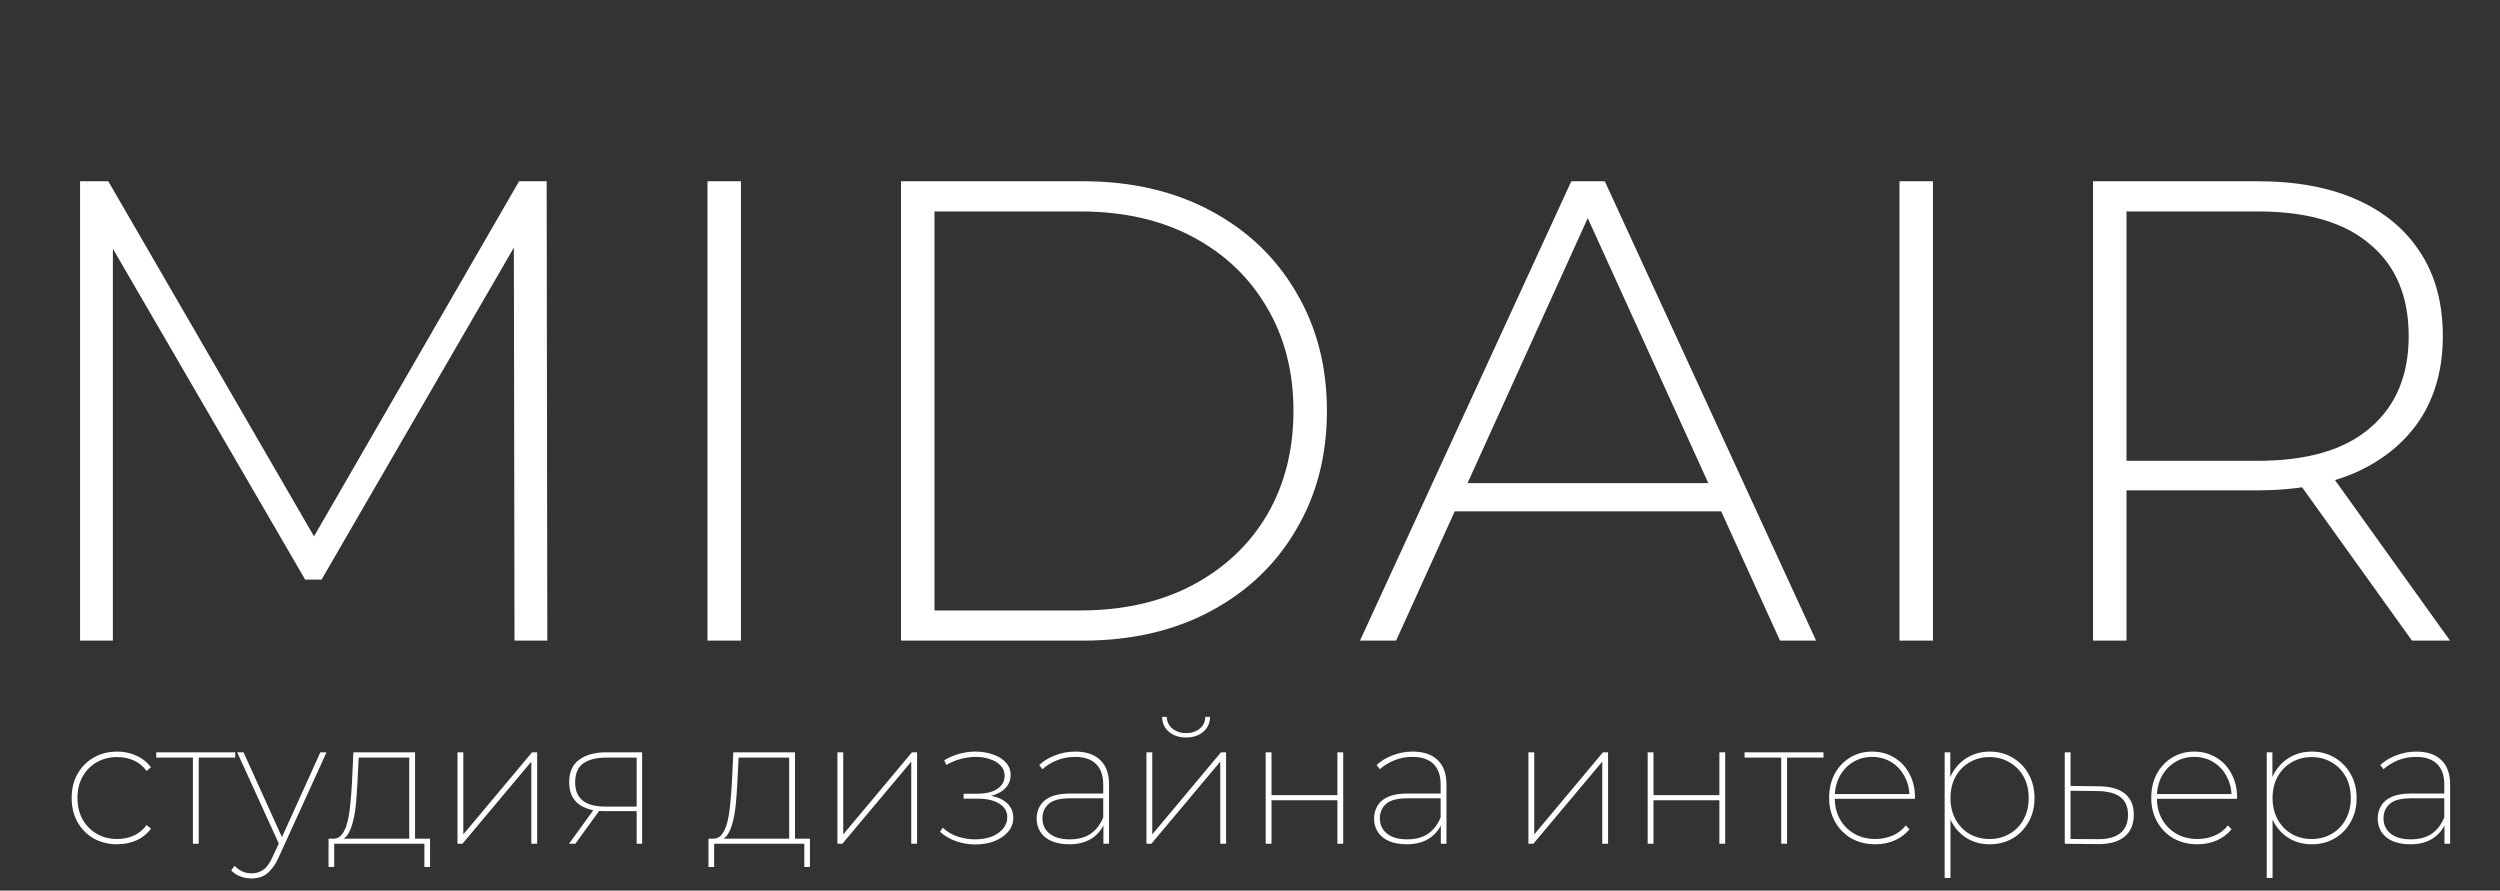
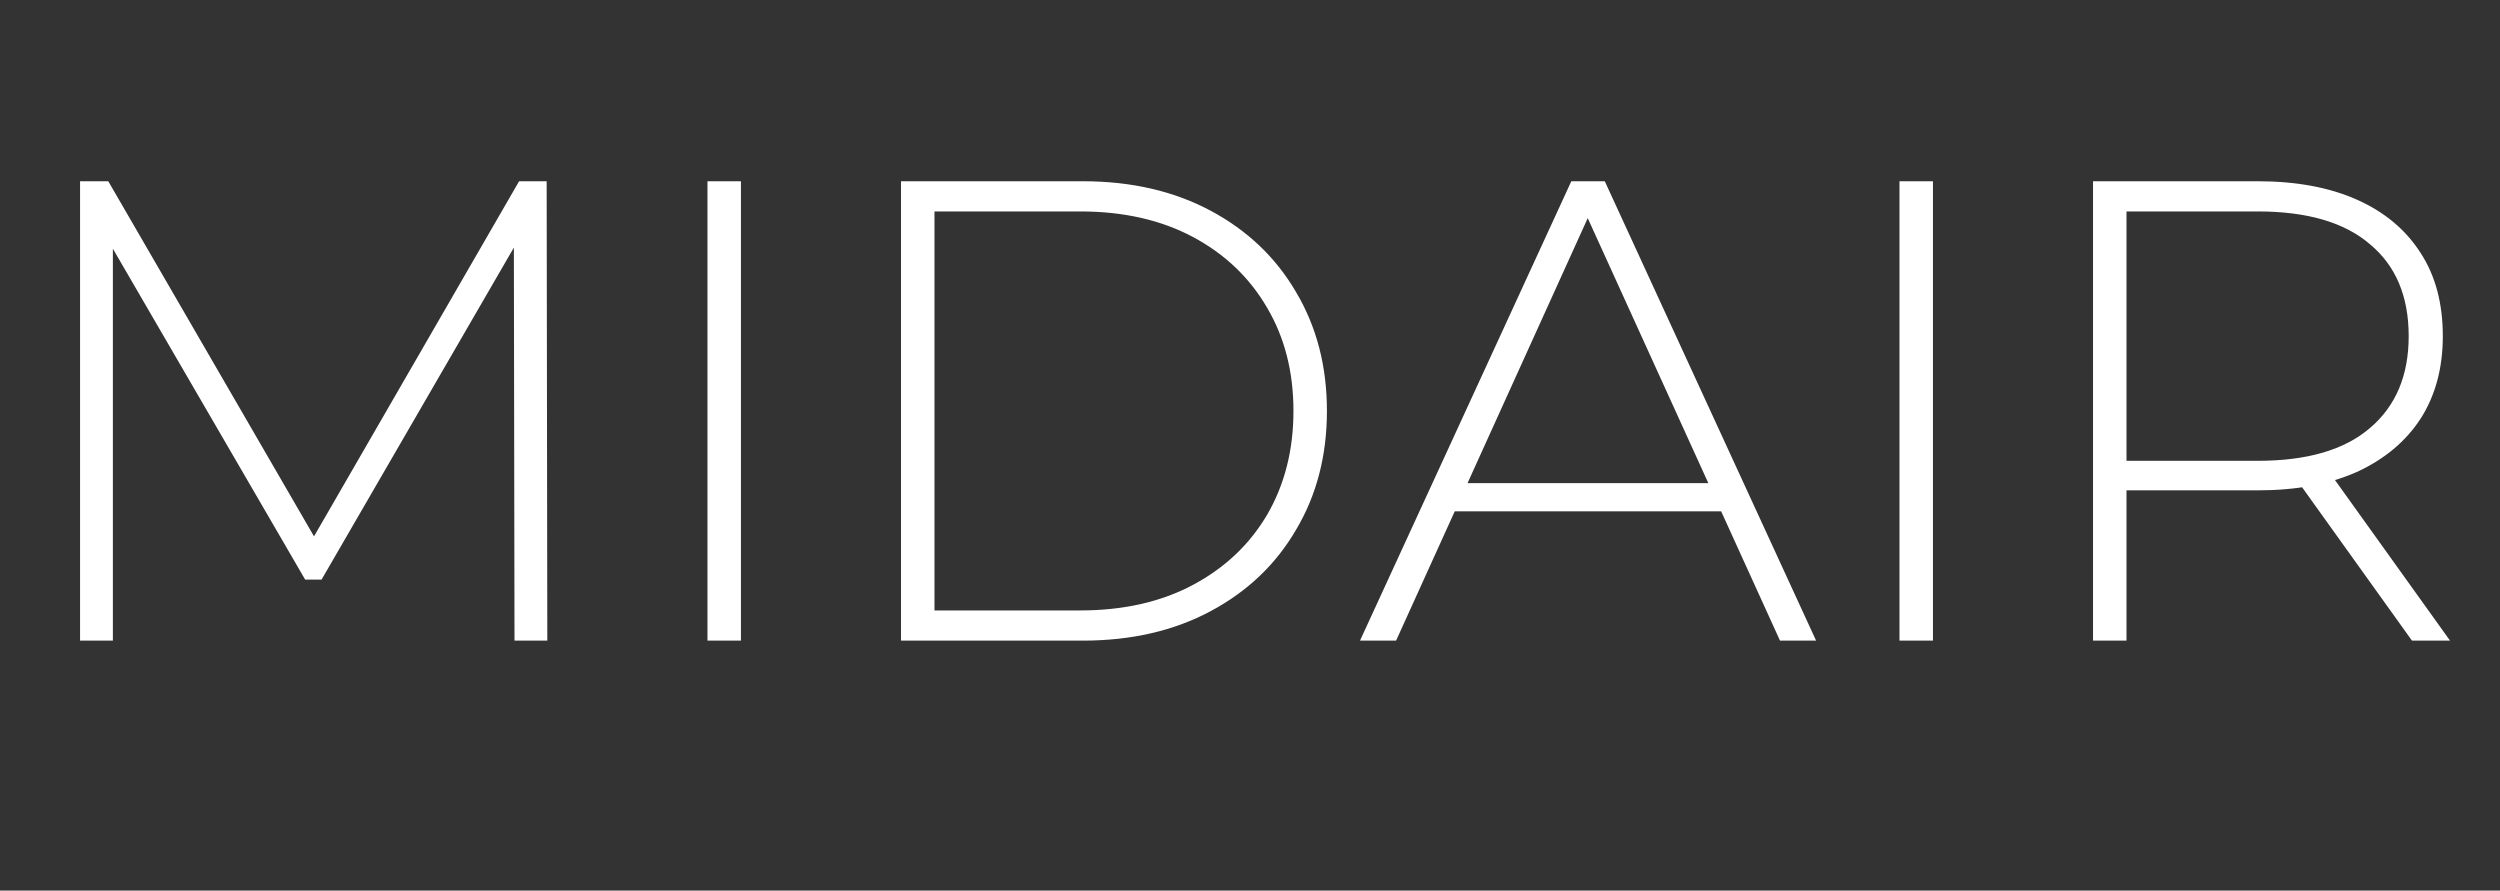
<svg xmlns="http://www.w3.org/2000/svg" width="160" height="57" viewBox="0 0 160 57" fill="none">
  <rect x="0" y="0" width="160" height="57" fill="#333333" stroke="none" />
  <path d="M5.124 41V11.6H6.93L20.58 35.162H19.614L33.222 11.6H34.986L35.028 41H32.928L32.886 14.834H33.474L20.58 37.094H19.53L6.594 14.834H7.224V41H5.124ZM45.278 41V11.6H47.42V41H45.278ZM57.665 41V11.6H69.299C72.407 11.6 75.137 12.23 77.489 13.49C79.841 14.75 81.661 16.486 82.949 18.698C84.265 20.91 84.923 23.444 84.923 26.3C84.923 29.156 84.265 31.69 82.949 33.902C81.661 36.114 79.841 37.85 77.489 39.11C75.137 40.37 72.407 41 69.299 41H57.665ZM59.807 39.068H69.131C71.903 39.068 74.311 38.522 76.355 37.43C78.399 36.338 79.981 34.84 81.101 32.936C82.221 31.004 82.781 28.792 82.781 26.3C82.781 23.808 82.221 21.61 81.101 19.706C79.981 17.774 78.399 16.262 76.355 15.17C74.311 14.078 71.903 13.532 69.131 13.532H59.807V39.068ZM87.04 41L100.564 11.6H102.706L116.23 41H113.92L101.152 12.944H102.076L89.35 41H87.04ZM91.996 32.726L92.71 30.92H110.308L111.022 32.726H91.996ZM121.567 41V11.6H123.709V41H121.567ZM133.954 41V11.6H144.496C146.96 11.6 149.074 11.992 150.838 12.776C152.602 13.56 153.96 14.694 154.912 16.178C155.864 17.634 156.34 19.412 156.34 21.512C156.34 23.556 155.864 25.32 154.912 26.804C153.96 28.26 152.602 29.394 150.838 30.206C149.074 30.99 146.96 31.382 144.496 31.382H135.13L136.096 30.374V41H133.954ZM154.366 41L146.722 30.332H149.158L156.802 41H154.366ZM136.096 30.5L135.13 29.492H144.496C147.66 29.492 150.054 28.792 151.678 27.392C153.33 25.992 154.156 24.032 154.156 21.512C154.156 18.964 153.33 17.004 151.678 15.632C150.054 14.232 147.66 13.532 144.496 13.532H135.13L136.096 12.482V30.5Z" fill="white" />
-   <path d="M7.496 54.034C6.939 54.034 6.439 53.91 5.996 53.662C5.56 53.406 5.214 53.056 4.958 52.613C4.71 52.162 4.586 51.647 4.586 51.068C4.586 50.489 4.71 49.978 4.958 49.535C5.214 49.084 5.56 48.734 5.996 48.486C6.439 48.23 6.939 48.102 7.496 48.102C7.939 48.102 8.349 48.189 8.725 48.362C9.101 48.527 9.413 48.775 9.661 49.106L9.379 49.343C9.161 49.035 8.886 48.809 8.556 48.666C8.232 48.523 7.879 48.452 7.496 48.452C7.015 48.452 6.582 48.561 6.199 48.779C5.815 48.997 5.511 49.305 5.285 49.704C5.067 50.095 4.958 50.55 4.958 51.068C4.958 51.587 5.067 52.045 5.285 52.444C5.511 52.835 5.815 53.143 6.199 53.368C6.582 53.587 7.015 53.696 7.496 53.696C7.879 53.696 8.232 53.624 8.556 53.481C8.886 53.331 9.161 53.105 9.379 52.805L9.661 53.03C9.413 53.368 9.101 53.62 8.725 53.786C8.349 53.951 7.939 54.034 7.496 54.034ZM12.346 54V48.362L12.459 48.486H10.001V48.148H15.053V48.486H12.594L12.718 48.362V54H12.346ZM16.106 56.221C15.842 56.221 15.598 56.176 15.373 56.086C15.147 56.003 14.955 55.876 14.797 55.703L15.012 55.41C15.17 55.575 15.335 55.695 15.508 55.77C15.681 55.853 15.88 55.894 16.106 55.894C16.391 55.894 16.643 55.816 16.861 55.658C17.079 55.5 17.282 55.21 17.47 54.789L17.898 53.865L17.955 53.775L20.503 48.148H20.898L17.831 54.88C17.68 55.21 17.515 55.473 17.335 55.669C17.162 55.872 16.974 56.015 16.771 56.097C16.568 56.18 16.346 56.221 16.106 56.221ZM17.91 54.135L15.181 48.148H15.587L18.124 53.752L17.91 54.135ZM26.192 53.82V48.486H22.956L22.877 50.076C22.854 50.504 22.824 50.937 22.787 51.373C22.749 51.801 22.685 52.196 22.595 52.557C22.512 52.91 22.396 53.199 22.245 53.425C22.095 53.643 21.903 53.759 21.67 53.775L21.287 53.673C21.535 53.688 21.734 53.598 21.884 53.402C22.042 53.199 22.163 52.925 22.245 52.579C22.328 52.226 22.388 51.831 22.426 51.395C22.471 50.959 22.505 50.516 22.527 50.065L22.617 48.148H26.564V53.82H26.192ZM21.027 55.489V53.673H27.523V55.489H27.162V54H21.388V55.489H21.027ZM29.28 54V48.148H29.652V53.402L34.05 48.148H34.377V54H34.005V48.745L29.596 54H29.28ZM40.746 54V51.812L40.847 51.914H38.693C37.979 51.914 37.423 51.76 37.025 51.452C36.626 51.143 36.427 50.681 36.427 50.065C36.427 49.41 36.641 48.929 37.07 48.621C37.506 48.306 38.077 48.148 38.784 48.148H41.095V54H40.746ZM36.416 54L38.051 51.745H38.457L36.822 54H36.416ZM40.746 51.722V48.362L40.847 48.486H38.817C38.178 48.486 37.682 48.61 37.329 48.858C36.983 49.106 36.81 49.512 36.81 50.076C36.81 51.106 37.453 51.621 38.739 51.621H40.847L40.746 51.722ZM50.507 53.82V48.486H47.27L47.191 50.076C47.169 50.504 47.139 50.937 47.101 51.373C47.063 51.801 47 52.196 46.909 52.557C46.827 52.91 46.71 53.199 46.56 53.425C46.41 53.643 46.218 53.759 45.985 53.775L45.601 53.673C45.849 53.688 46.049 53.598 46.199 53.402C46.357 53.199 46.477 52.925 46.56 52.579C46.642 52.226 46.703 51.831 46.74 51.395C46.785 50.959 46.819 50.516 46.842 50.065L46.932 48.148H50.879V53.82H50.507ZM45.342 55.489V53.673H51.837V55.489H51.476V54H45.703V55.489H45.342ZM53.595 54V48.148H53.967V53.402L58.365 48.148H58.692V54H58.32V48.745L53.911 54H53.595ZM62.425 54.045C62.861 54.045 63.26 53.977 63.621 53.842C63.989 53.699 64.286 53.5 64.511 53.245C64.737 52.989 64.85 52.684 64.85 52.331C64.85 51.888 64.662 51.534 64.286 51.271C63.917 51.008 63.395 50.877 62.718 50.877L62.673 51.023C63.049 51.023 63.388 50.967 63.688 50.854C63.989 50.741 64.23 50.58 64.41 50.369C64.59 50.151 64.68 49.895 64.68 49.602C64.68 49.286 64.575 49.016 64.365 48.79C64.162 48.565 63.887 48.396 63.542 48.283C63.203 48.163 62.831 48.102 62.425 48.102C62.08 48.102 61.741 48.148 61.41 48.238C61.08 48.328 60.753 48.467 60.429 48.655L60.565 48.959C60.858 48.787 61.159 48.659 61.467 48.576C61.775 48.493 62.08 48.448 62.38 48.441C62.726 48.433 63.042 48.478 63.327 48.576C63.621 48.666 63.854 48.802 64.026 48.982C64.207 49.163 64.297 49.384 64.297 49.647C64.297 49.888 64.222 50.098 64.072 50.279C63.921 50.452 63.715 50.583 63.451 50.673C63.188 50.756 62.891 50.797 62.561 50.797H61.67V51.113H62.561C63.147 51.113 63.609 51.218 63.948 51.429C64.293 51.639 64.466 51.933 64.466 52.309C64.466 52.572 64.38 52.809 64.207 53.019C64.041 53.23 63.809 53.399 63.508 53.526C63.207 53.647 62.858 53.711 62.459 53.718C62.083 53.726 61.704 53.669 61.32 53.549C60.944 53.429 60.617 53.237 60.339 52.974L60.159 53.233C60.467 53.511 60.824 53.718 61.23 53.853C61.636 53.981 62.034 54.045 62.425 54.045ZM70.618 54V52.636L70.607 52.433V50.211C70.607 49.632 70.453 49.193 70.144 48.892C69.836 48.591 69.389 48.441 68.803 48.441C68.374 48.441 67.983 48.516 67.63 48.666C67.277 48.809 66.972 48.997 66.716 49.23L66.513 48.959C66.792 48.696 67.134 48.49 67.54 48.339C67.946 48.181 68.37 48.102 68.814 48.102C69.513 48.102 70.047 48.283 70.415 48.644C70.791 48.997 70.979 49.52 70.979 50.211V54H70.618ZM68.442 54.034C67.998 54.034 67.619 53.966 67.303 53.831C66.995 53.696 66.758 53.504 66.593 53.256C66.427 53 66.344 52.711 66.344 52.388C66.344 52.102 66.412 51.839 66.547 51.598C66.683 51.35 66.904 51.155 67.213 51.012C67.528 50.861 67.949 50.786 68.476 50.786H70.742V51.091H68.476C67.837 51.091 67.382 51.211 67.111 51.452C66.848 51.692 66.716 51.997 66.716 52.365C66.716 52.778 66.871 53.109 67.179 53.357C67.487 53.598 67.916 53.718 68.464 53.718C69.006 53.718 69.453 53.598 69.806 53.357C70.159 53.109 70.426 52.76 70.607 52.309L70.731 52.557C70.581 53 70.31 53.357 69.919 53.628C69.528 53.898 69.036 54.034 68.442 54.034ZM73.373 54V48.148H73.745V53.402L78.142 48.148H78.469V54H78.097V48.745L73.688 54H73.373ZM75.91 47.2C75.481 47.2 75.12 47.084 74.827 46.851C74.534 46.61 74.384 46.287 74.376 45.881H74.669C74.684 46.197 74.808 46.449 75.041 46.637C75.282 46.825 75.571 46.919 75.91 46.919C76.255 46.919 76.545 46.825 76.778 46.637C77.011 46.449 77.131 46.197 77.139 45.881H77.443C77.436 46.287 77.285 46.61 76.992 46.851C76.699 47.084 76.338 47.2 75.91 47.2ZM81.004 54V48.148H81.376V50.888H85.593V48.148H85.965V54H85.593V51.215H81.376V54H81.004ZM92.213 54V52.636L92.201 52.433V50.211C92.201 49.632 92.047 49.193 91.739 48.892C91.431 48.591 90.984 48.441 90.397 48.441C89.969 48.441 89.578 48.516 89.225 48.666C88.871 48.809 88.567 48.997 88.311 49.23L88.108 48.959C88.386 48.696 88.728 48.49 89.134 48.339C89.54 48.181 89.965 48.102 90.409 48.102C91.108 48.102 91.641 48.283 92.01 48.644C92.386 48.997 92.573 49.52 92.573 50.211V54H92.213ZM90.036 54.034C89.593 54.034 89.213 53.966 88.897 53.831C88.589 53.696 88.352 53.504 88.187 53.256C88.022 53 87.939 52.711 87.939 52.388C87.939 52.102 88.007 51.839 88.142 51.598C88.277 51.35 88.499 51.155 88.807 51.012C89.123 50.861 89.544 50.786 90.07 50.786H92.337V51.091H90.07C89.431 51.091 88.976 51.211 88.706 51.452C88.443 51.692 88.311 51.997 88.311 52.365C88.311 52.778 88.465 53.109 88.773 53.357C89.082 53.598 89.51 53.718 90.059 53.718C90.6 53.718 91.047 53.598 91.401 53.357C91.754 53.109 92.021 52.76 92.201 52.309L92.325 52.557C92.175 53 91.904 53.357 91.513 53.628C91.123 53.898 90.63 54.034 90.036 54.034ZM97.819 54V48.148H98.191V53.402L102.589 48.148H102.916V54H102.544V48.745L98.135 54H97.819ZM105.451 54V48.148H105.823V50.888H110.04V48.148H110.412V54H110.04V51.215H105.823V54H105.451ZM113.998 54V48.362L114.111 48.486H111.653V48.148H116.704V48.486H114.246L114.37 48.362V54H113.998ZM120.031 54.034C119.452 54.034 118.941 53.91 118.497 53.662C118.054 53.406 117.704 53.053 117.449 52.602C117.193 52.151 117.065 51.639 117.065 51.068C117.065 50.489 117.182 49.978 117.415 49.535C117.655 49.091 117.982 48.742 118.396 48.486C118.817 48.23 119.29 48.102 119.817 48.102C120.335 48.102 120.801 48.227 121.215 48.475C121.636 48.723 121.963 49.069 122.196 49.512C122.436 49.948 122.557 50.452 122.557 51.023C122.557 51.038 122.557 51.057 122.557 51.079C122.557 51.094 122.557 51.109 122.557 51.124H117.313V50.82H122.354L122.207 51.001C122.207 50.512 122.102 50.076 121.891 49.693C121.688 49.301 121.407 48.997 121.046 48.779C120.685 48.553 120.275 48.441 119.817 48.441C119.358 48.441 118.948 48.553 118.588 48.779C118.227 48.997 117.941 49.301 117.731 49.693C117.528 50.076 117.426 50.516 117.426 51.012V51.079C117.426 51.591 117.539 52.045 117.764 52.444C117.99 52.835 118.298 53.143 118.689 53.368C119.08 53.587 119.527 53.696 120.031 53.696C120.414 53.696 120.775 53.624 121.113 53.481C121.459 53.339 121.745 53.12 121.97 52.827L122.207 53.075C121.944 53.391 121.621 53.632 121.237 53.797C120.862 53.955 120.459 54.034 120.031 54.034ZM127.344 54.034C126.818 54.034 126.344 53.913 125.923 53.673C125.502 53.425 125.168 53.079 124.92 52.636C124.679 52.184 124.559 51.666 124.559 51.079C124.559 50.486 124.679 49.967 124.92 49.523C125.168 49.072 125.502 48.723 125.923 48.475C126.344 48.227 126.818 48.102 127.344 48.102C127.886 48.102 128.37 48.23 128.799 48.486C129.235 48.742 129.577 49.091 129.825 49.535C130.081 49.978 130.208 50.493 130.208 51.079C130.208 51.658 130.081 52.169 129.825 52.613C129.577 53.056 129.235 53.406 128.799 53.662C128.37 53.91 127.886 54.034 127.344 54.034ZM124.458 56.188V48.148H124.818V50.2L124.717 51.091L124.83 51.981V56.188H124.458ZM127.333 53.696C127.807 53.696 128.231 53.587 128.607 53.368C128.991 53.151 129.291 52.842 129.509 52.444C129.727 52.045 129.836 51.591 129.836 51.079C129.836 50.553 129.727 50.095 129.509 49.704C129.291 49.313 128.991 49.008 128.607 48.79C128.231 48.565 127.807 48.452 127.333 48.452C126.852 48.452 126.423 48.565 126.047 48.79C125.672 49.008 125.375 49.313 125.157 49.704C124.939 50.095 124.83 50.553 124.83 51.079C124.83 51.591 124.939 52.045 125.157 52.444C125.375 52.842 125.672 53.151 126.047 53.368C126.423 53.587 126.852 53.696 127.333 53.696ZM134.354 50.324C135.075 50.331 135.624 50.489 136 50.797C136.376 51.106 136.564 51.553 136.564 52.139C136.564 52.756 136.365 53.226 135.966 53.549C135.575 53.872 135 54.03 134.241 54.023L132.144 54V48.148H132.516V50.301L134.354 50.324ZM134.241 53.707C134.888 53.714 135.372 53.587 135.696 53.323C136.026 53.06 136.192 52.669 136.192 52.151C136.192 51.639 136.03 51.26 135.707 51.012C135.384 50.764 134.895 50.636 134.241 50.628L132.516 50.606V53.696L134.241 53.707ZM140.645 54.034C140.067 54.034 139.555 53.91 139.112 53.662C138.668 53.406 138.319 53.053 138.063 52.602C137.808 52.151 137.68 51.639 137.68 51.068C137.68 50.489 137.796 49.978 138.029 49.535C138.27 49.091 138.597 48.742 139.01 48.486C139.431 48.23 139.905 48.102 140.431 48.102C140.95 48.102 141.416 48.227 141.829 48.475C142.25 48.723 142.577 49.069 142.81 49.512C143.051 49.948 143.171 50.452 143.171 51.023C143.171 51.038 143.171 51.057 143.171 51.079C143.171 51.094 143.171 51.109 143.171 51.124H137.928V50.82H142.968L142.822 51.001C142.822 50.512 142.716 50.076 142.506 49.693C142.303 49.301 142.021 48.997 141.66 48.779C141.299 48.553 140.89 48.441 140.431 48.441C139.973 48.441 139.563 48.553 139.202 48.779C138.841 48.997 138.555 49.301 138.345 49.693C138.142 50.076 138.041 50.516 138.041 51.012V51.079C138.041 51.591 138.153 52.045 138.379 52.444C138.604 52.835 138.913 53.143 139.303 53.368C139.694 53.587 140.142 53.696 140.645 53.696C141.029 53.696 141.39 53.624 141.728 53.481C142.074 53.339 142.359 53.12 142.585 52.827L142.822 53.075C142.559 53.391 142.235 53.632 141.852 53.797C141.476 53.955 141.074 54.034 140.645 54.034ZM147.959 54.034C147.433 54.034 146.959 53.913 146.538 53.673C146.117 53.425 145.782 53.079 145.534 52.636C145.294 52.184 145.174 51.666 145.174 51.079C145.174 50.486 145.294 49.967 145.534 49.523C145.782 49.072 146.117 48.723 146.538 48.475C146.959 48.227 147.433 48.102 147.959 48.102C148.5 48.102 148.985 48.23 149.413 48.486C149.849 48.742 150.191 49.091 150.44 49.535C150.695 49.978 150.823 50.493 150.823 51.079C150.823 51.658 150.695 52.169 150.44 52.613C150.191 53.056 149.849 53.406 149.413 53.662C148.985 53.91 148.5 54.034 147.959 54.034ZM145.072 56.188V48.148H145.433V50.2L145.331 51.091L145.444 51.981V56.188H145.072ZM147.947 53.696C148.421 53.696 148.846 53.587 149.222 53.368C149.605 53.151 149.906 52.842 150.124 52.444C150.342 52.045 150.451 51.591 150.451 51.079C150.451 50.553 150.342 50.095 150.124 49.704C149.906 49.313 149.605 49.008 149.222 48.79C148.846 48.565 148.421 48.452 147.947 48.452C147.466 48.452 147.038 48.565 146.662 48.79C146.286 49.008 145.989 49.313 145.771 49.704C145.553 50.095 145.444 50.553 145.444 51.079C145.444 51.591 145.553 52.045 145.771 52.444C145.989 52.842 146.286 53.151 146.662 53.368C147.038 53.587 147.466 53.696 147.947 53.696ZM156.446 54V52.636L156.434 52.433V50.211C156.434 49.632 156.28 49.193 155.972 48.892C155.664 48.591 155.217 48.441 154.63 48.441C154.202 48.441 153.811 48.516 153.458 48.666C153.104 48.809 152.8 48.997 152.544 49.23L152.341 48.959C152.619 48.696 152.961 48.49 153.367 48.339C153.773 48.181 154.198 48.102 154.642 48.102C155.341 48.102 155.874 48.283 156.243 48.644C156.619 48.997 156.807 49.52 156.807 50.211V54H156.446ZM154.269 54.034C153.826 54.034 153.446 53.966 153.131 53.831C152.822 53.696 152.586 53.504 152.42 53.256C152.255 53 152.172 52.711 152.172 52.388C152.172 52.102 152.24 51.839 152.375 51.598C152.51 51.35 152.732 51.155 153.04 51.012C153.356 50.861 153.777 50.786 154.303 50.786H156.57V51.091H154.303C153.664 51.091 153.209 51.211 152.939 51.452C152.676 51.692 152.544 51.997 152.544 52.365C152.544 52.778 152.698 53.109 153.006 53.357C153.315 53.598 153.743 53.718 154.292 53.718C154.833 53.718 155.281 53.598 155.634 53.357C155.987 53.109 156.254 52.76 156.434 52.309L156.559 52.557C156.408 53 156.138 53.357 155.747 53.628C155.356 53.898 154.863 54.034 154.269 54.034Z" fill="white" />
</svg>